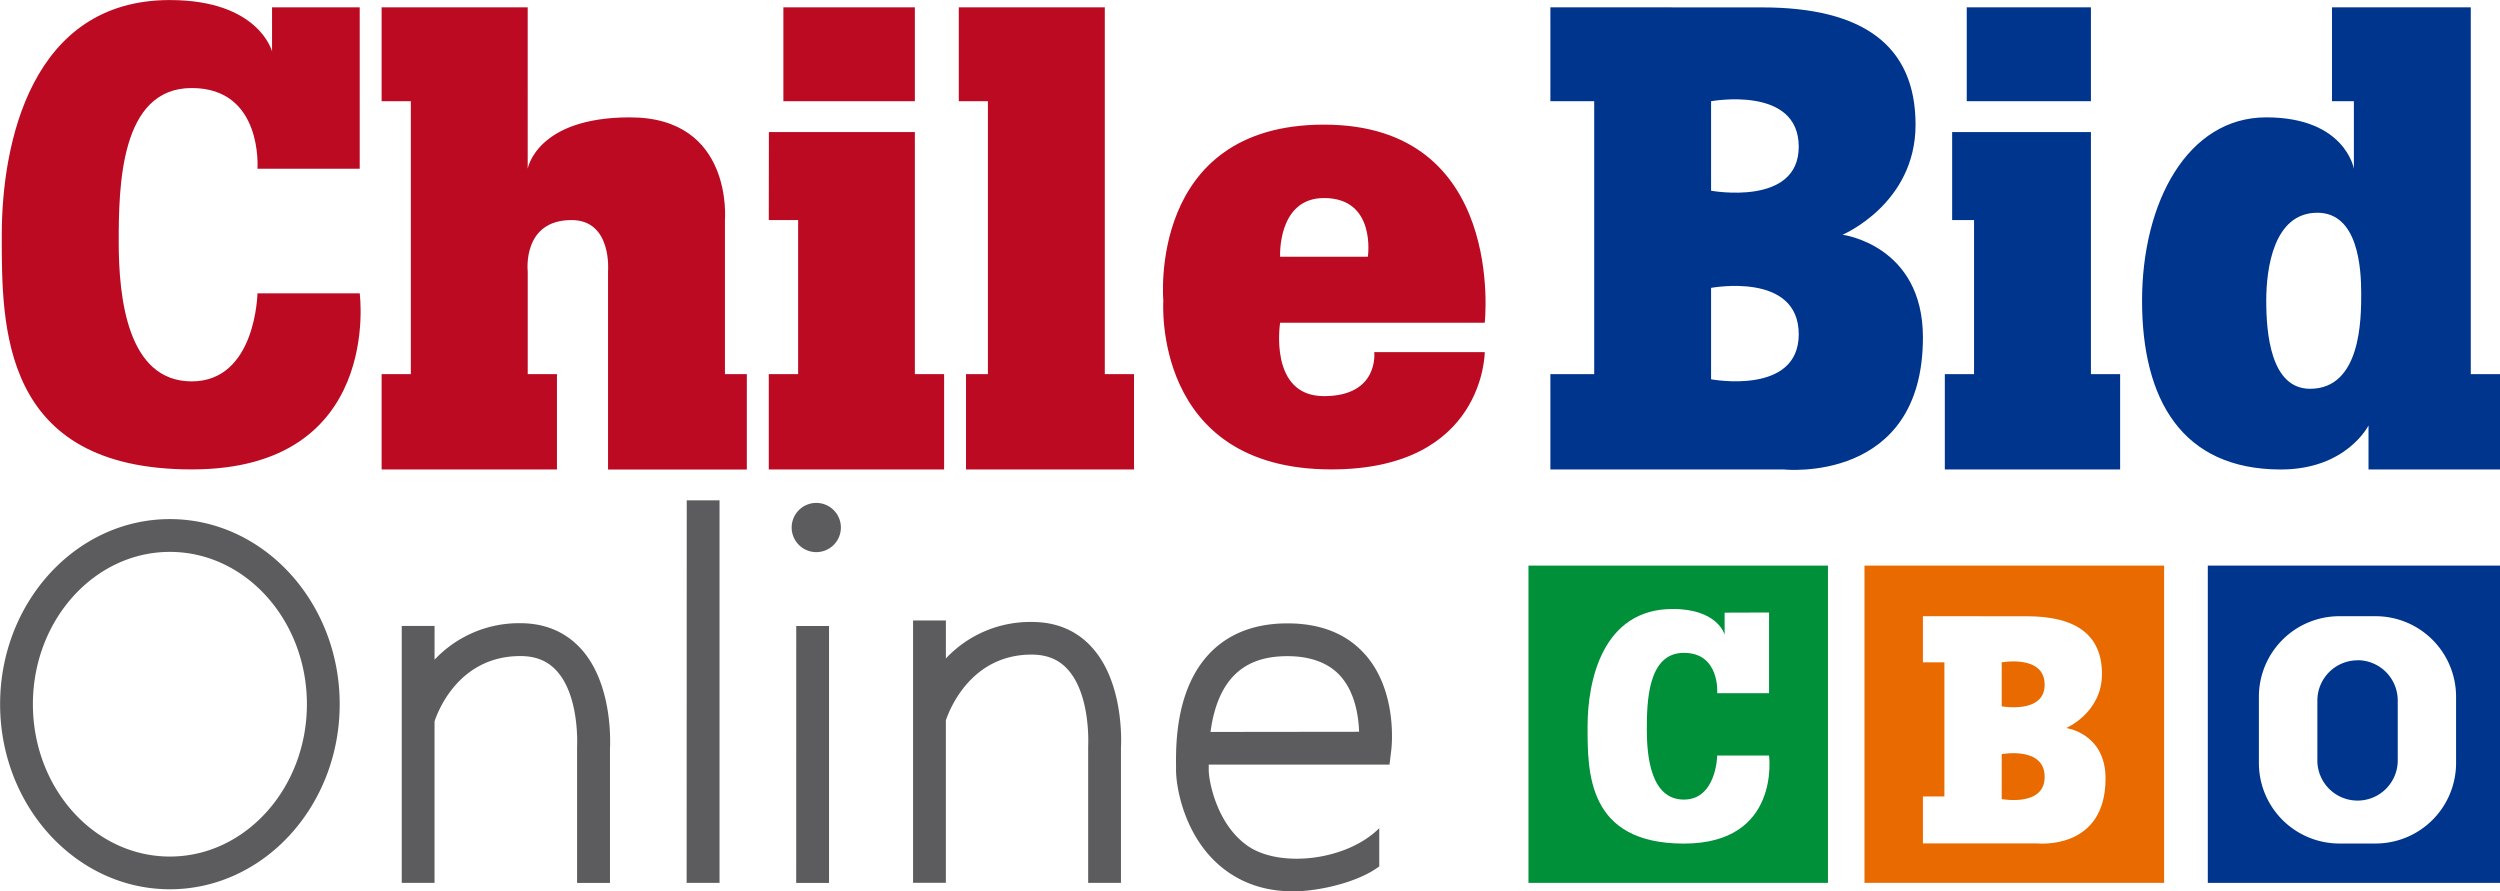
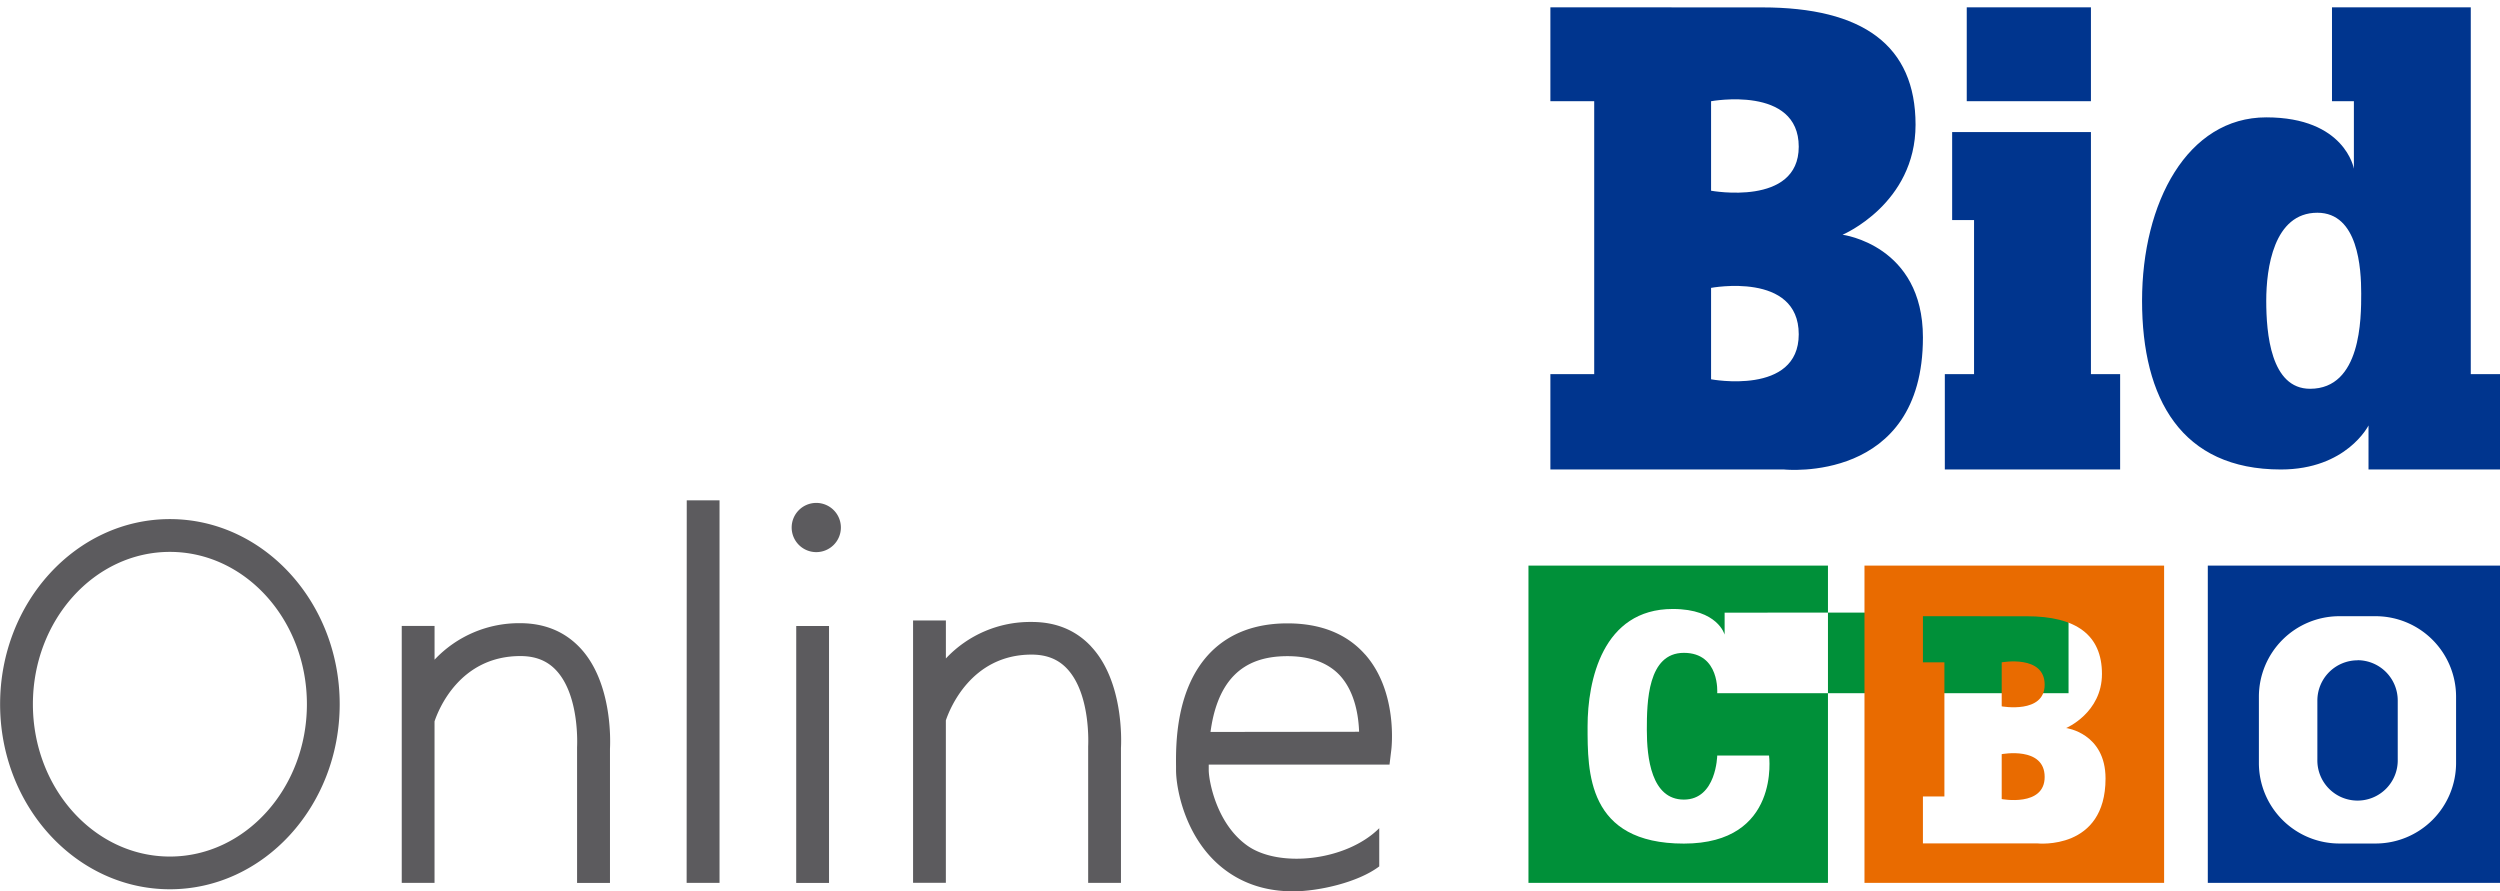
<svg xmlns="http://www.w3.org/2000/svg" id="Capa_1" data-name="Capa 1" viewBox="0 0 959.02 341.94">
  <defs>
    <style>.cls-1{fill:#bc0a23;}.cls-1,.cls-2,.cls-3,.cls-4{fill-rule:evenodd;}.cls-2{fill:#00358e;}.cls-3{fill:#009039;}.cls-4{fill:#e96b00;}.cls-5{fill:#5c5b5e;}</style>
  </defs>
-   <path class="cls-1" d="M158.82,29.51V91.42H119.59s2.24-30.95-25.22-30.95-28,37.7-28,59.09S69.71,173,94.37,173s25.22-33.77,25.22-33.77h39.23s9,67.54-64.45,67.54-72.86-55.16-72.86-90.05,11.21-90,64.45-90c34.19,0,39.23,19.7,39.23,19.7V29.51Zm8.4,0v36h11.21V170.21H167.22V206.8h67.26V170.21H223.27V130.82s-2.24-19.7,16.81-19.7c15.69,0,14,19.7,14,19.7v76h53.24V170.21h-8.4V111.12s3.36-39.4-36.43-39.4c-35.87,0-39.23,19.7-39.23,19.7V29.51Zm204.56,0v36H321.34v-36Zm-56,47.84h56v92.86H383V206.8H315.74V170.21H327V111.12H315.74Zm72.85-47.84v36H399.8V170.21h-8.4V206.8h64.45V170.21H444.64V29.51Zm123.3,121h78.46s8.4-76-61.65-76c-67.81,0-61.65,67.53-61.65,67.53s-4.48,64.73,64.45,64.73c58.85,0,58.85-45,58.85-45H548s2,16.89-19.3,16.89S511.89,150.52,511.89,150.52Zm0-25.33h33.62s3.37-22.51-16.81-22.51C510.77,102.68,511.89,125.19,511.89,125.19Z" transform="translate(-20.83 -26.7)" />
  <path class="cls-2" d="M615.57,29.51v36h16.81V170.21H615.57V206.8h89.67s53.24,5.62,53.24-50.66c0-35.45-30.83-39.39-30.83-39.39s28-11.82,28-42.21-20.17-45-58.84-45Zm61.64,36V99.86s33.63,6.19,33.63-16.88C710.84,59.34,677.21,65.53,677.21,65.53Zm0,71.6v35.09s33.63,6.33,33.63-17.26C710.84,130.8,677.21,137.13,677.21,137.13ZM775.29,29.51v36h47.64v-36Zm-5.6,47.84h53.24v92.86h11.2V206.8H766.88V170.21h11.21V111.12h-8.4ZM915.4,29.51v36h8.4V91.42s-3.36-19.7-33.62-19.7-47.64,32.65-47.64,70.35,15.13,64.73,53.24,64.73c25.22,0,33.63-16.89,33.63-16.89V206.8h50.44V170.21H968.64V29.51Zm-5.61,78.8c15.69,0,16.82,21.38,16.82,30.95s0,36.58-19.62,36.58c-15.13,0-16.81-21.38-16.81-33.77S893,108.31,909.79,108.31Z" transform="translate(-20.83 -26.7)" />
-   <path class="cls-3" d="M607.16,243.66V365.37H722.05V243.66Zm92.29,18v30.95H679.57s1.13-15.47-12.79-15.47S652.57,296,652.57,306.69s1.71,26.74,14.21,26.74,12.79-16.89,12.79-16.89h19.88s4.55,33.77-32.67,33.77-36.94-27.58-36.94-45,5.69-45,32.68-45c17.33,0,19.89,9.85,19.89,9.85v-8.44Z" transform="translate(-20.83 -26.7)" />
+   <path class="cls-3" d="M607.16,243.66V365.37H722.05V243.66m92.29,18v30.95H679.57s1.13-15.47-12.79-15.47S652.57,296,652.57,306.69s1.71,26.74,14.21,26.74,12.79-16.89,12.79-16.89h19.88s4.55,33.77-32.67,33.77-36.94-27.58-36.94-45,5.69-45,32.68-45c17.33,0,19.89,9.85,19.89,9.85v-8.44Z" transform="translate(-20.83 -26.7)" />
  <path class="cls-4" d="M736.06,243.66V365.37H851V243.66Zm22.42,19.42v17.7h8.24v51.46h-8.24v18h43.95s26.1,2.77,26.1-24.9c0-17.42-15.11-19.36-15.11-19.36s13.74-5.81,13.74-20.75-9.89-22.13-28.85-22.13Zm30.22,17.7v16.88s16.48,3,16.48-8.3C805.18,277.74,788.7,280.78,788.7,280.78Zm0,35.2v17.25s16.48,3.11,16.48-8.49C805.18,312.87,788.7,316,788.7,316Z" transform="translate(-20.83 -26.7)" />
  <path class="cls-2" d="M867.76,243.66V365.37H979.85V243.66Zm50.44,19.42h14A30.89,30.89,0,0,1,963,294v25.33a30.89,30.89,0,0,1-30.82,30.95h-14a30.89,30.89,0,0,1-30.82-30.95V294A30.89,30.89,0,0,1,918.2,263.08Zm7,16.88a15.45,15.45,0,0,1,15.42,15.48V318a15.42,15.42,0,1,1-30.83,0V295.44A15.45,15.45,0,0,1,925.2,280Z" transform="translate(-20.83 -26.7)" />
  <path class="cls-5" d="M86,225.83c-35.91,0-65.13,31.86-65.13,71s29.22,71,65.13,71,65.14-31.86,65.14-71S121.88,225.83,86,225.83Zm0,129.45c-29,0-52.55-26.22-52.55-58.44S57,238.41,86,238.41s52.56,26.22,52.56,58.43S114.94,355.28,86,355.28Zm157.42-80c12.39,13.25,11.55,35.95,11.4,38.68v51.45H242.2V313.31c0-.19,1.14-19.71-8.05-29.5-3.43-3.66-7.91-5.44-13.69-5.44-23.4,0-31.52,20.78-32.94,25.06v61.94H174.94V266.81h12.59v12.95a44.51,44.51,0,0,1,32.94-14C229.81,265.79,237.51,269,243.38,275.24Zm40.85-56.66h12.58V365.37H284.23Zm42,48.23h12.58v98.56H326.26Zm113.13,7.87C451.84,288,451,310.9,450.84,313.63v51.74H438.26V313c0-.19,1.15-19.93-8.1-29.78-3.41-3.64-7.86-5.41-13.61-5.41-23.26,0-31.49,21.07-32.88,25.24v62.29H371.09V264.71h12.59v14.58a44.32,44.32,0,0,1,32.88-14C425.86,265.26,433.54,268.43,439.39,274.68Zm105.09,3.05c-7-7.92-17-11.94-29.79-11.94-12.22,0-22.1,3.72-29.36,11-13.67,13.82-13.45,35.79-13.37,44.06v1.27c0,7.12,3.67,28.08,20.4,39.38,7,4.73,15.19,7.09,24.55,7.09s24.65-3.27,33-9.57V344.4c-12.58,12.58-38.31,15.35-50.55,6.73-12.05-8.49-14.86-25.21-14.86-29V320h69.35l.67-5.54C554.67,313.57,557.12,292,544.48,277.73Zm-59.3,29.71c1-7.46,3.35-15.94,9.09-21.74,4.88-4.93,11.56-7.33,20.42-7.33S530.49,281,535,286c5.7,6.39,7,15.58,7.19,21.41ZM343.4,229.06a9.44,9.44,0,1,1-9.43-9.44A9.44,9.44,0,0,1,343.4,229.06Z" transform="translate(-20.83 -26.7)" />
</svg>